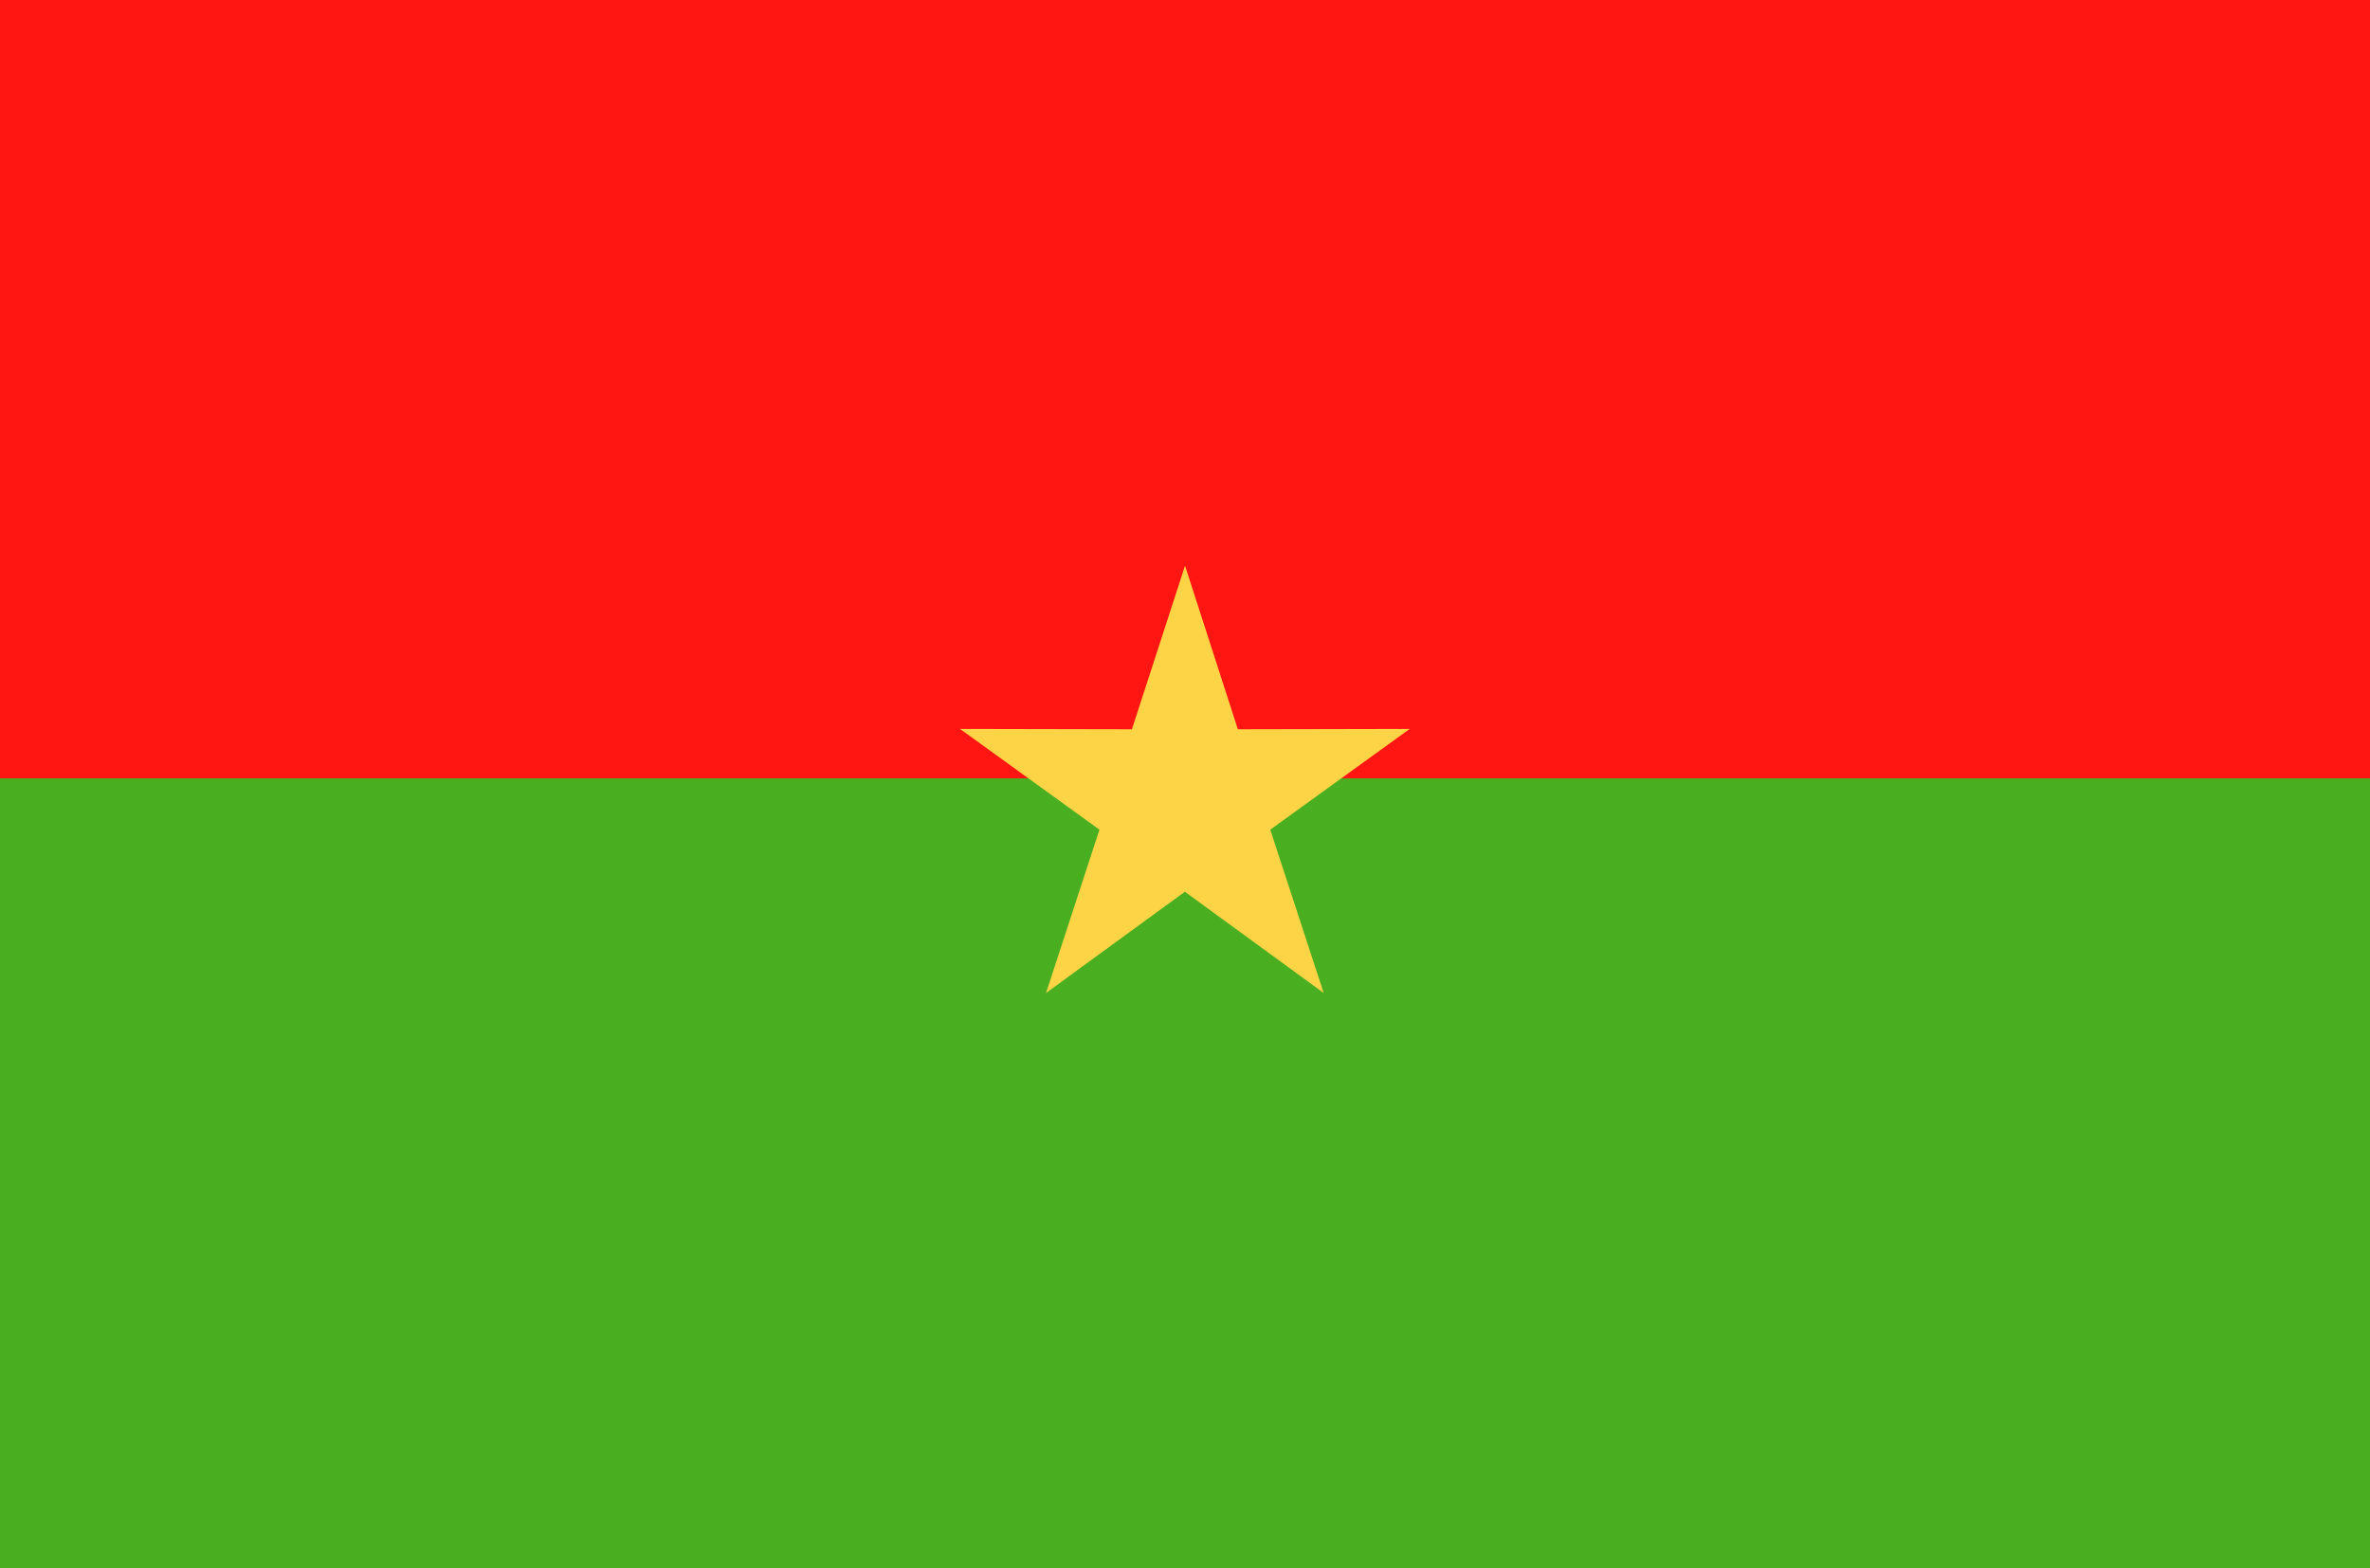
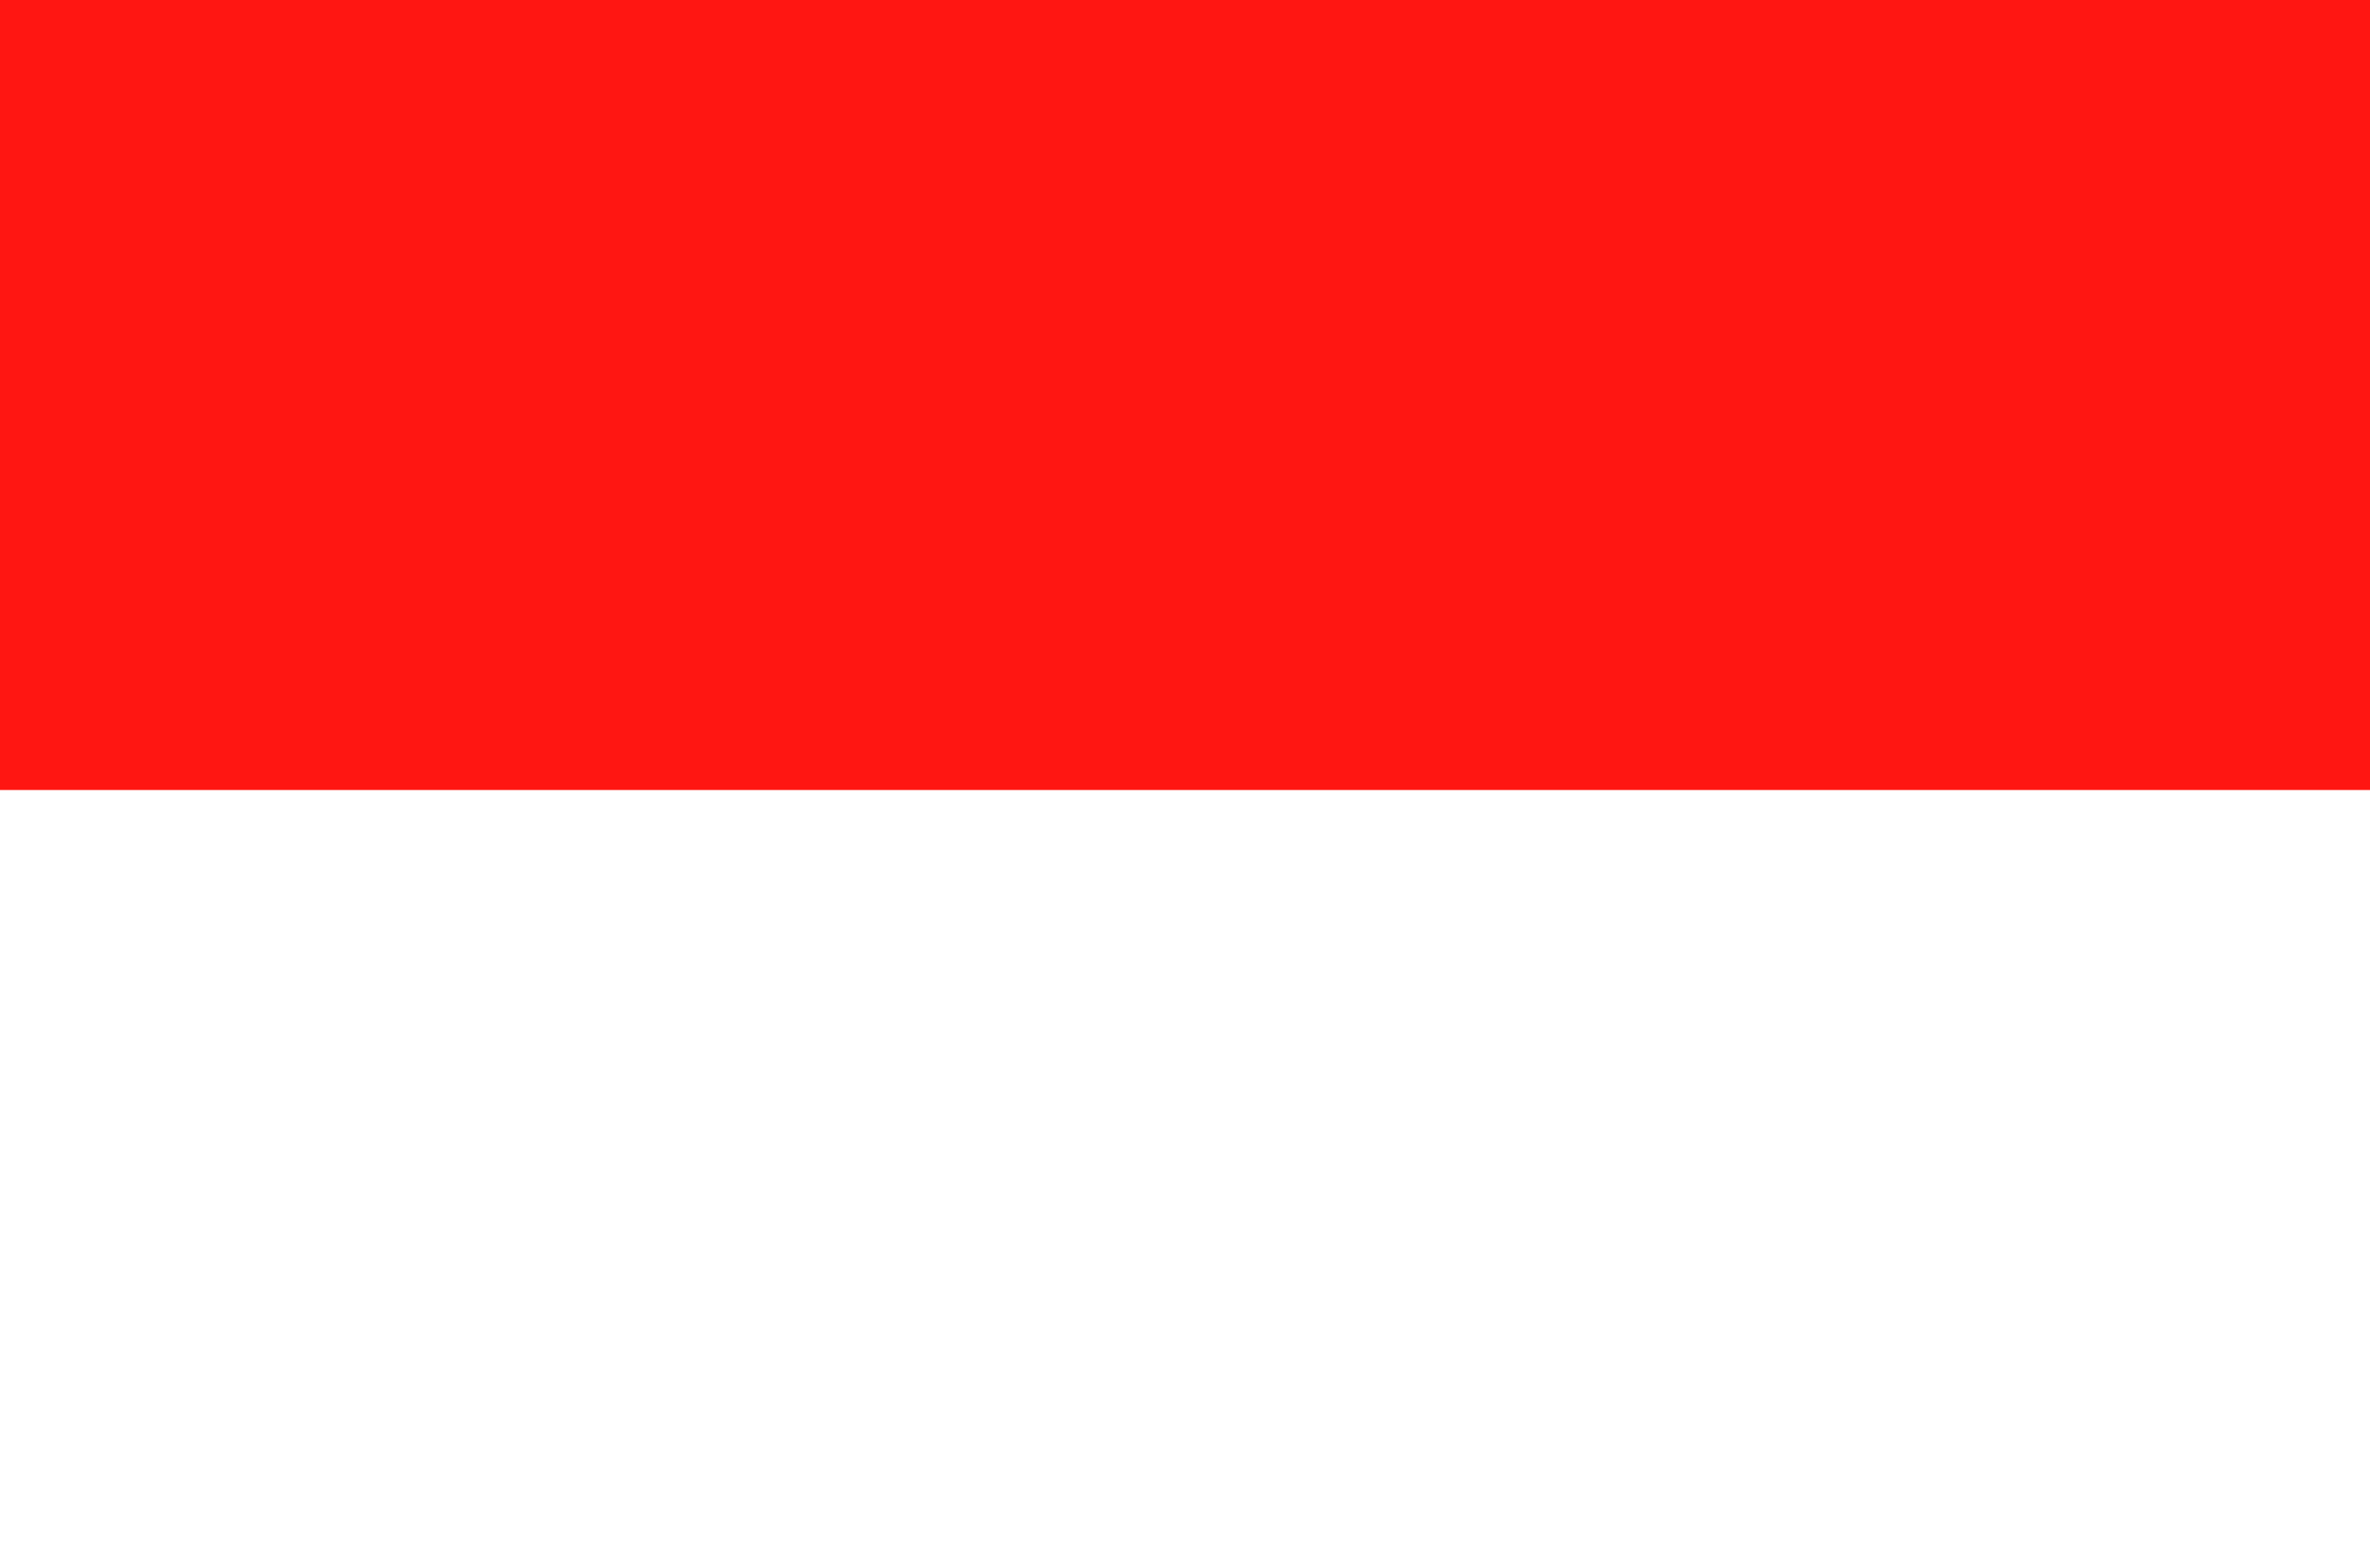
<svg xmlns="http://www.w3.org/2000/svg" width="68" height="45" viewBox="0 0 68 45">
  <g id="Group_539" data-name="Group 539" transform="translate(-2909.212 -845.94)">
    <rect id="Rectangle_378" data-name="Rectangle 378" width="68" height="22.667" transform="translate(2909.212 845.94)" fill="#ff1612" />
-     <rect id="Rectangle_379" data-name="Rectangle 379" width="68" height="22.666" transform="translate(2909.212 868.273)" fill="#49ae20" />
-     <path id="Path_2349" data-name="Path 2349" d="M2984.576,886.951l1.515,4.693,4.931-.01-4,2.891,1.533,4.687-3.984-2.906-3.984,2.906,1.533-4.687-4-2.891,4.932.01Z" transform="translate(-41.363 -24.78)" fill="#fed447" fill-rule="evenodd" />
  </g>
</svg>